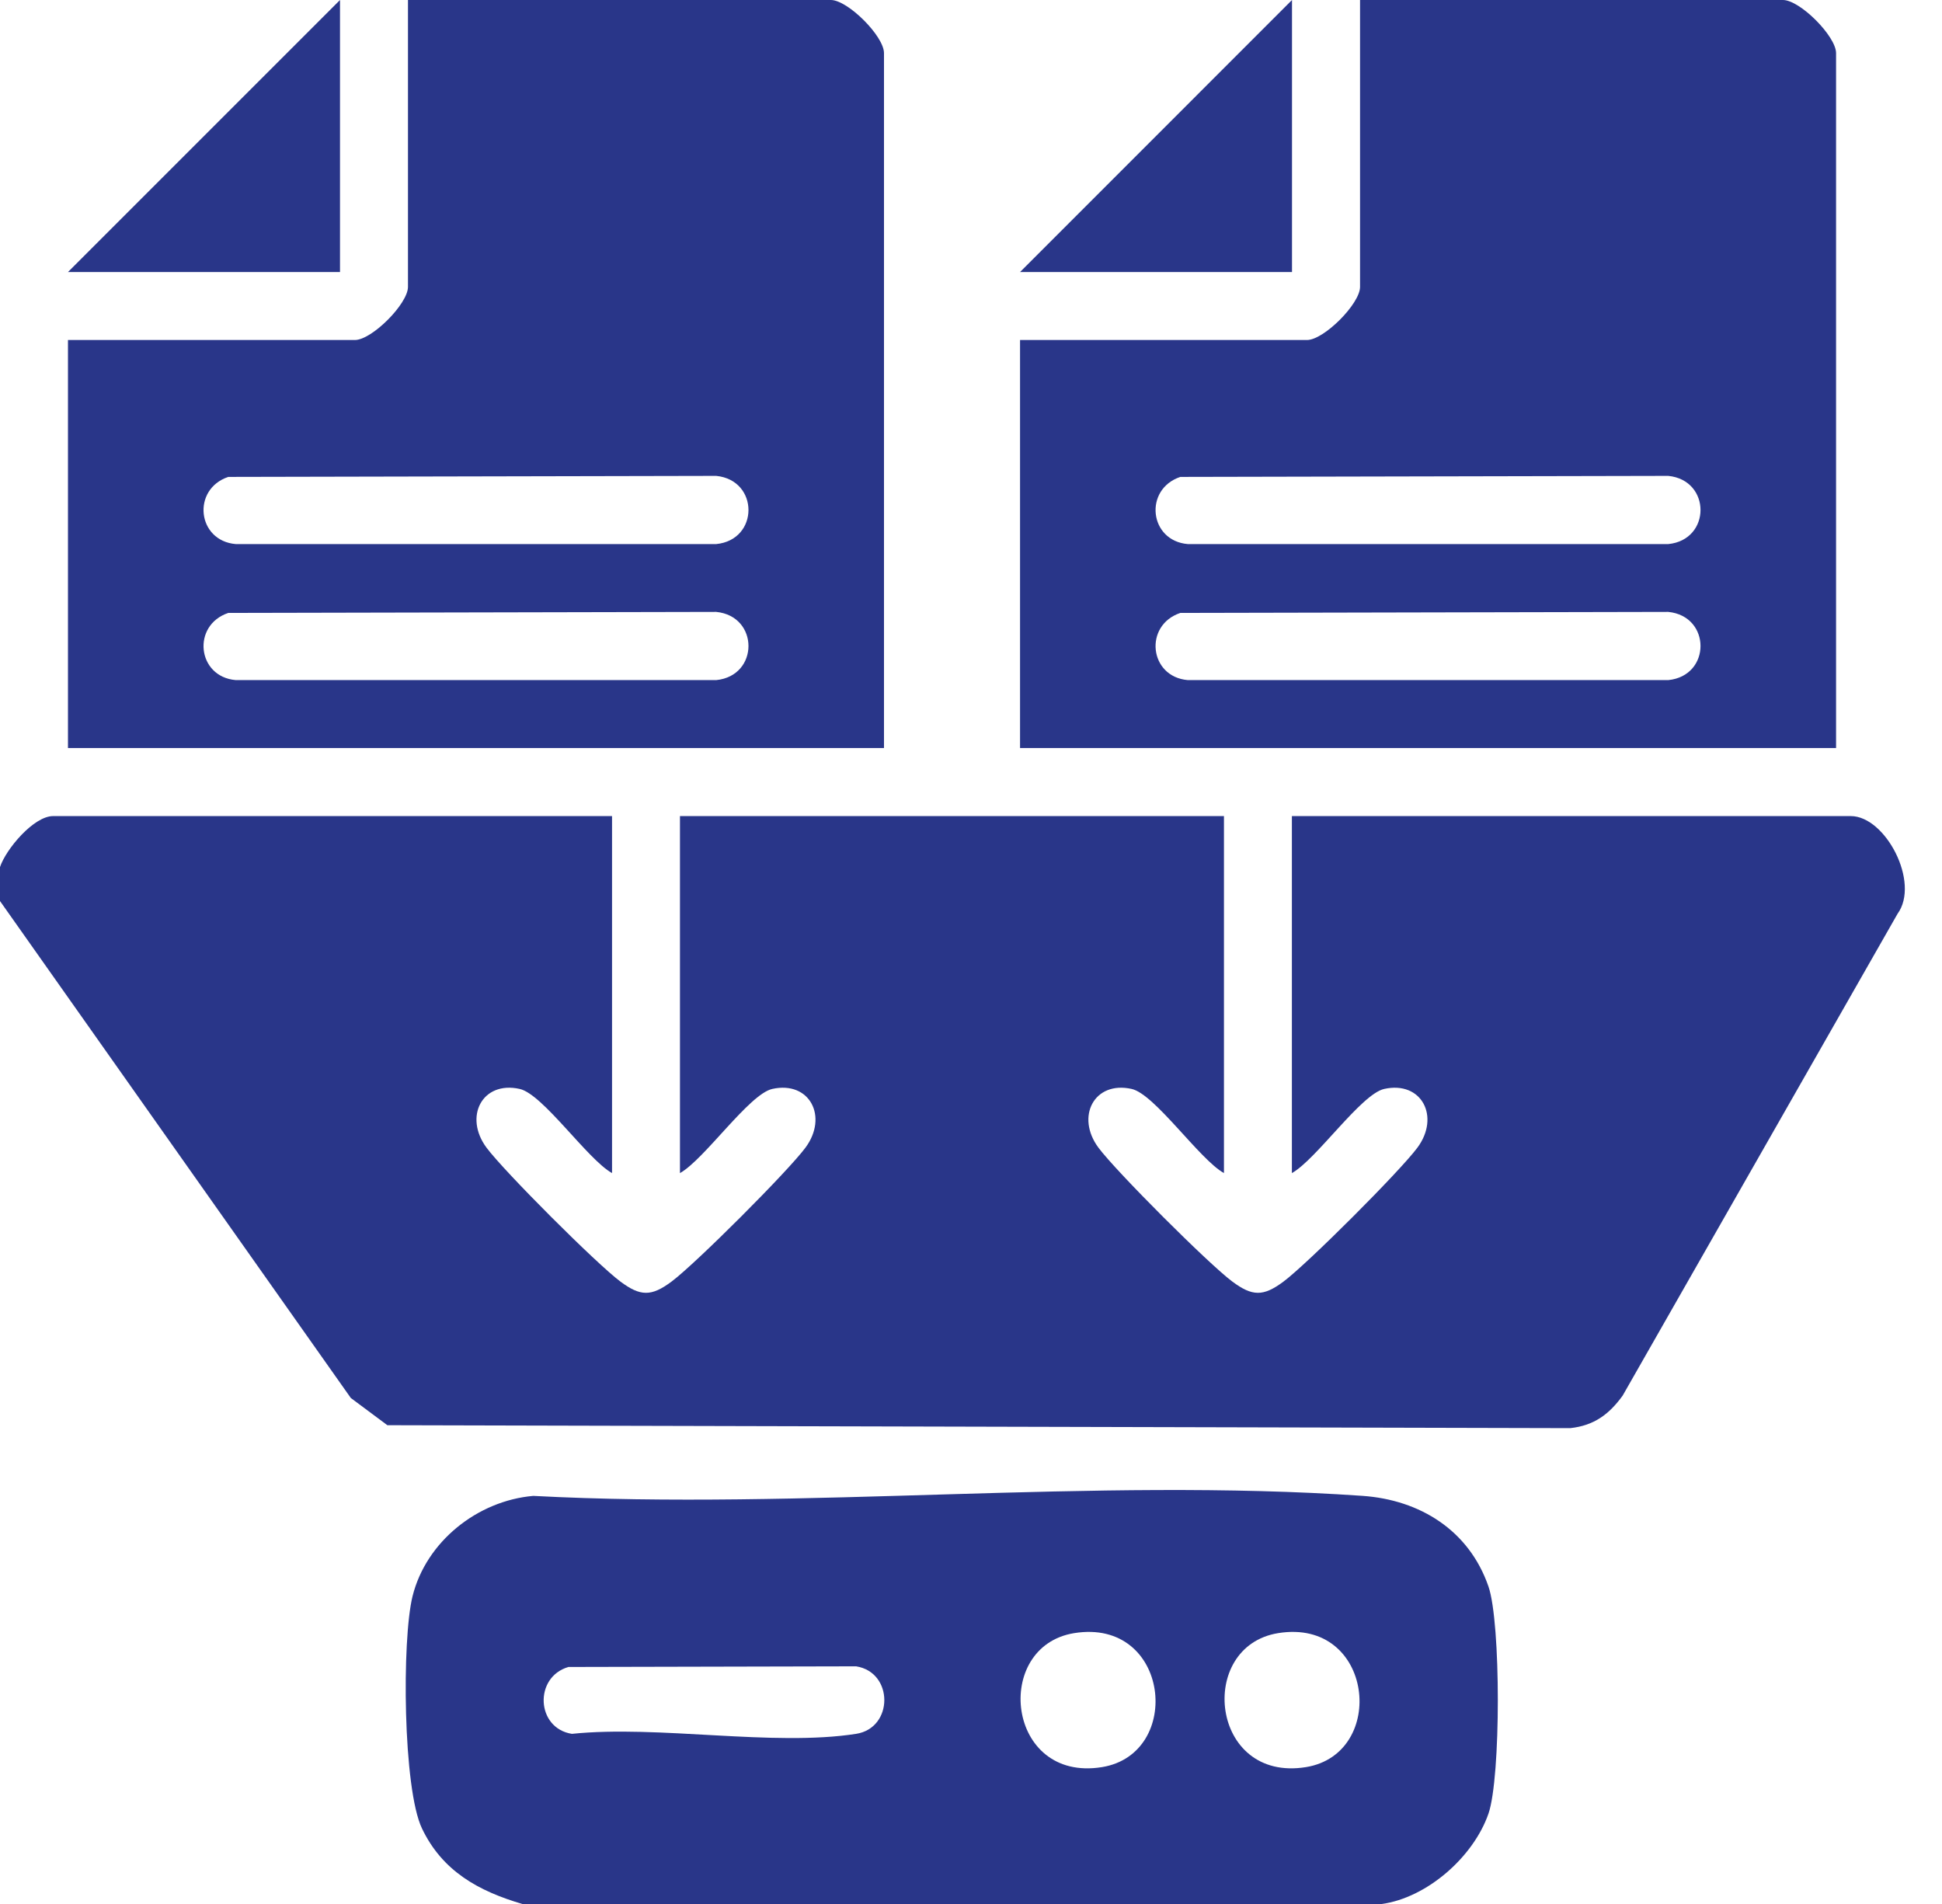
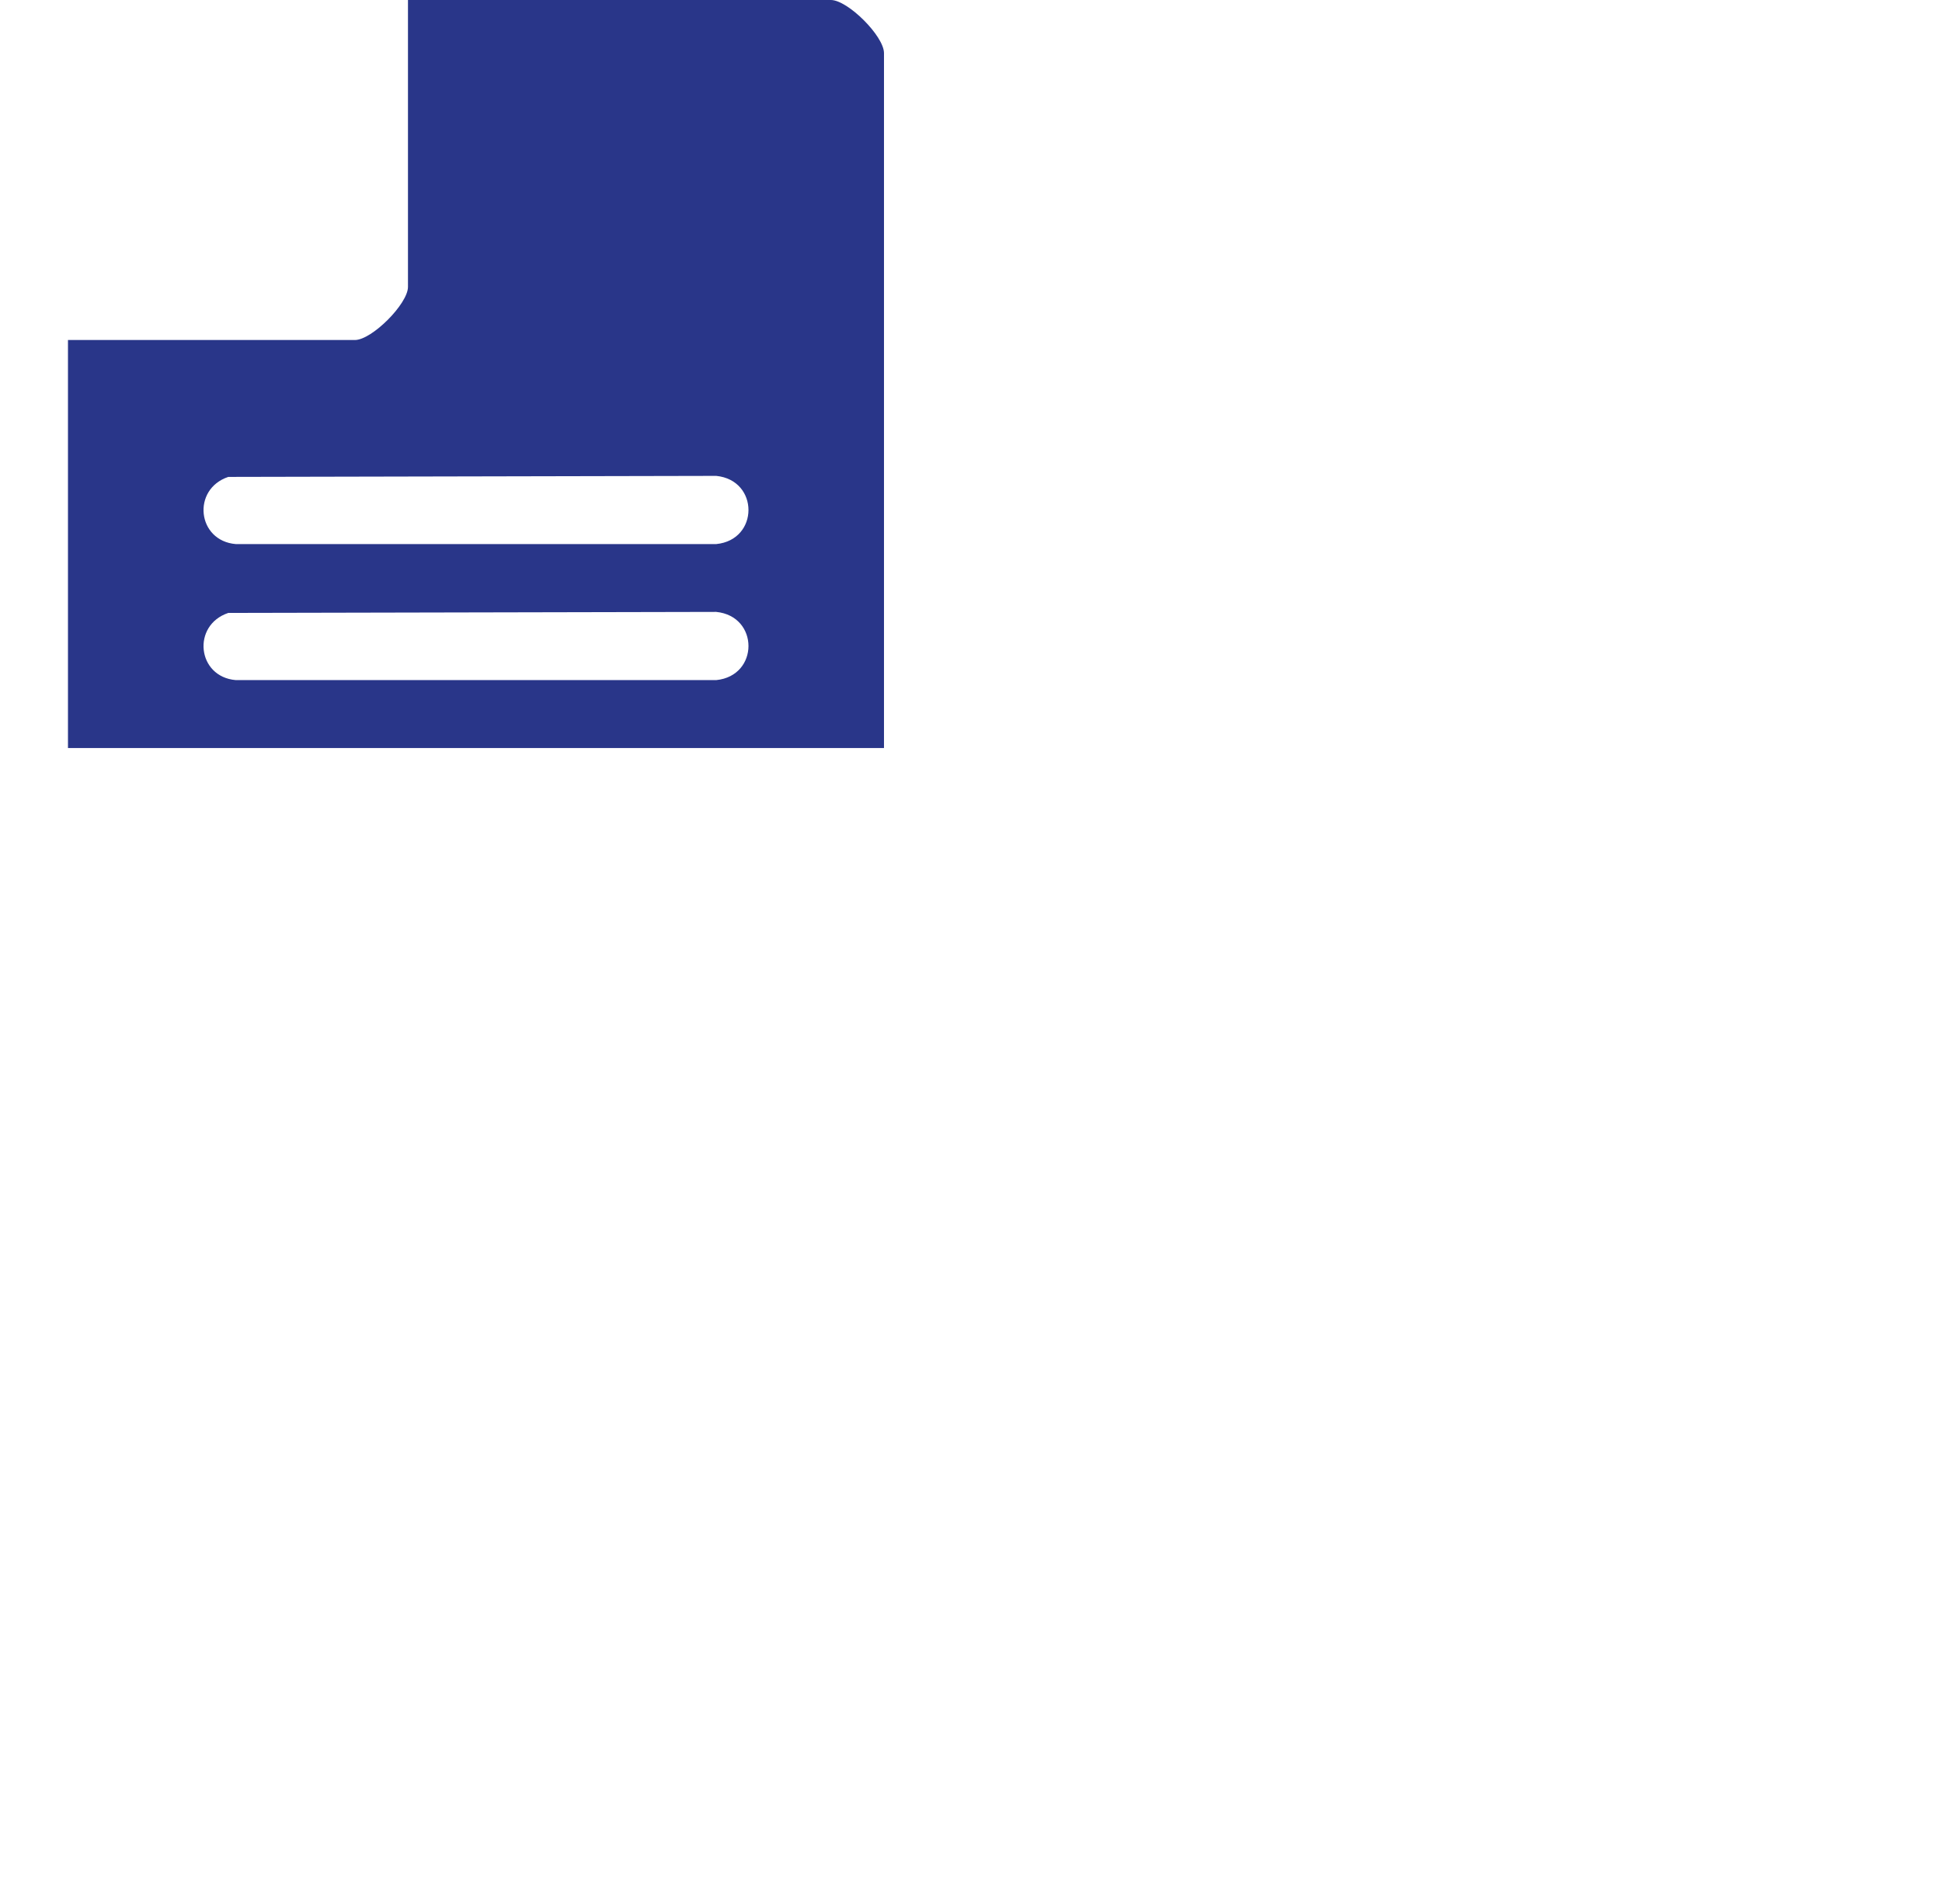
<svg xmlns="http://www.w3.org/2000/svg" width="51" height="50" viewBox="0 0 51 50" fill="none">
  <g clip-path="url(#clip0_484_1893)">
-     <path d="M0 22.77C0.153 22.303 0.884 21.431 1.395 21.431H16.073V30.806C15.43 30.448 14.256 28.73 13.647 28.596C12.664 28.377 12.173 29.326 12.777 30.139C13.239 30.761 15.671 33.193 16.293 33.655C16.816 34.044 17.102 34.054 17.636 33.655C18.263 33.188 20.687 30.766 21.152 30.139C21.756 29.326 21.265 28.378 20.282 28.596C19.674 28.73 18.5 30.448 17.857 30.806V21.431H32.143V30.806C31.5 30.448 30.326 28.73 29.718 28.596C28.734 28.377 28.243 29.326 28.847 30.139C29.309 30.761 31.741 33.193 32.363 33.655C32.887 34.044 33.172 34.054 33.707 33.655C34.333 33.188 36.757 30.766 37.223 30.139C37.827 29.326 37.336 28.378 36.352 28.596C35.745 28.73 34.57 30.448 33.927 30.806V21.431H48.605C49.517 21.431 50.432 23.176 49.832 23.998L42.614 36.649C42.258 37.142 41.86 37.437 41.237 37.504L10.173 37.427L9.213 36.712L0 23.662V22.77Z" fill="#293689" />
-     <path d="M36.275 50.003H13.729C12.572 49.665 11.619 49.141 11.082 48.017C10.581 46.972 10.551 43.06 10.834 41.918C11.191 40.483 12.538 39.411 14.004 39.283C21.117 39.661 28.724 38.794 35.779 39.282C37.293 39.387 38.581 40.19 39.09 41.664C39.417 42.613 39.417 46.676 39.09 47.626C38.698 48.76 37.478 49.84 36.276 50.002L36.275 50.003ZM28.21 42.887C26.059 43.235 26.427 46.812 28.938 46.406C31.089 46.058 30.721 42.481 28.21 42.887ZM33.567 42.887C31.416 43.235 31.784 46.812 34.295 46.406C36.446 46.058 36.078 42.481 33.567 42.887ZM14.925 43.777C14.018 44.043 14.077 45.385 15.019 45.532C17.291 45.297 20.301 45.872 22.483 45.532C23.469 45.379 23.472 43.914 22.483 43.759L14.924 43.776L14.925 43.777Z" fill="#293689" />
    <path d="M23.216 19.644H1.785V8.929H9.319C9.767 8.929 10.714 7.977 10.714 7.534V0H21.82C22.263 0 23.215 0.947 23.215 1.395V19.644H23.216ZM5.995 12.524C5.032 12.846 5.173 14.202 6.192 14.288H18.809C19.939 14.177 19.938 12.609 18.809 12.497L5.995 12.524ZM5.995 16.096C5.032 16.418 5.173 17.774 6.192 17.86H18.809C19.939 17.748 19.938 16.181 18.809 16.069L5.995 16.096Z" fill="#293689" />
-     <path d="M48.218 19.644H26.788V8.929H34.322C34.769 8.929 35.717 7.977 35.717 7.534V0H46.823C47.27 0 48.218 0.952 48.218 1.395V19.644ZM30.997 12.524C30.034 12.846 30.175 14.202 31.194 14.288H43.811C44.941 14.177 44.94 12.609 43.811 12.497L30.997 12.524ZM30.997 16.096C30.034 16.418 30.175 17.774 31.194 17.86H43.811C44.941 17.748 44.94 16.181 43.811 16.069L30.997 16.096Z" fill="#293689" />
-     <path d="M8.929 7.144H1.785L8.929 0V7.144Z" fill="#293689" />
-     <path d="M33.93 7.144H26.788L33.93 0V7.144Z" fill="#293689" />
  </g>
  <defs>
    <clipPath id="clip0_484_1893">
      <rect width="50.028" height="50.003" fill="white" />
    </clipPath>
  </defs>
</svg>